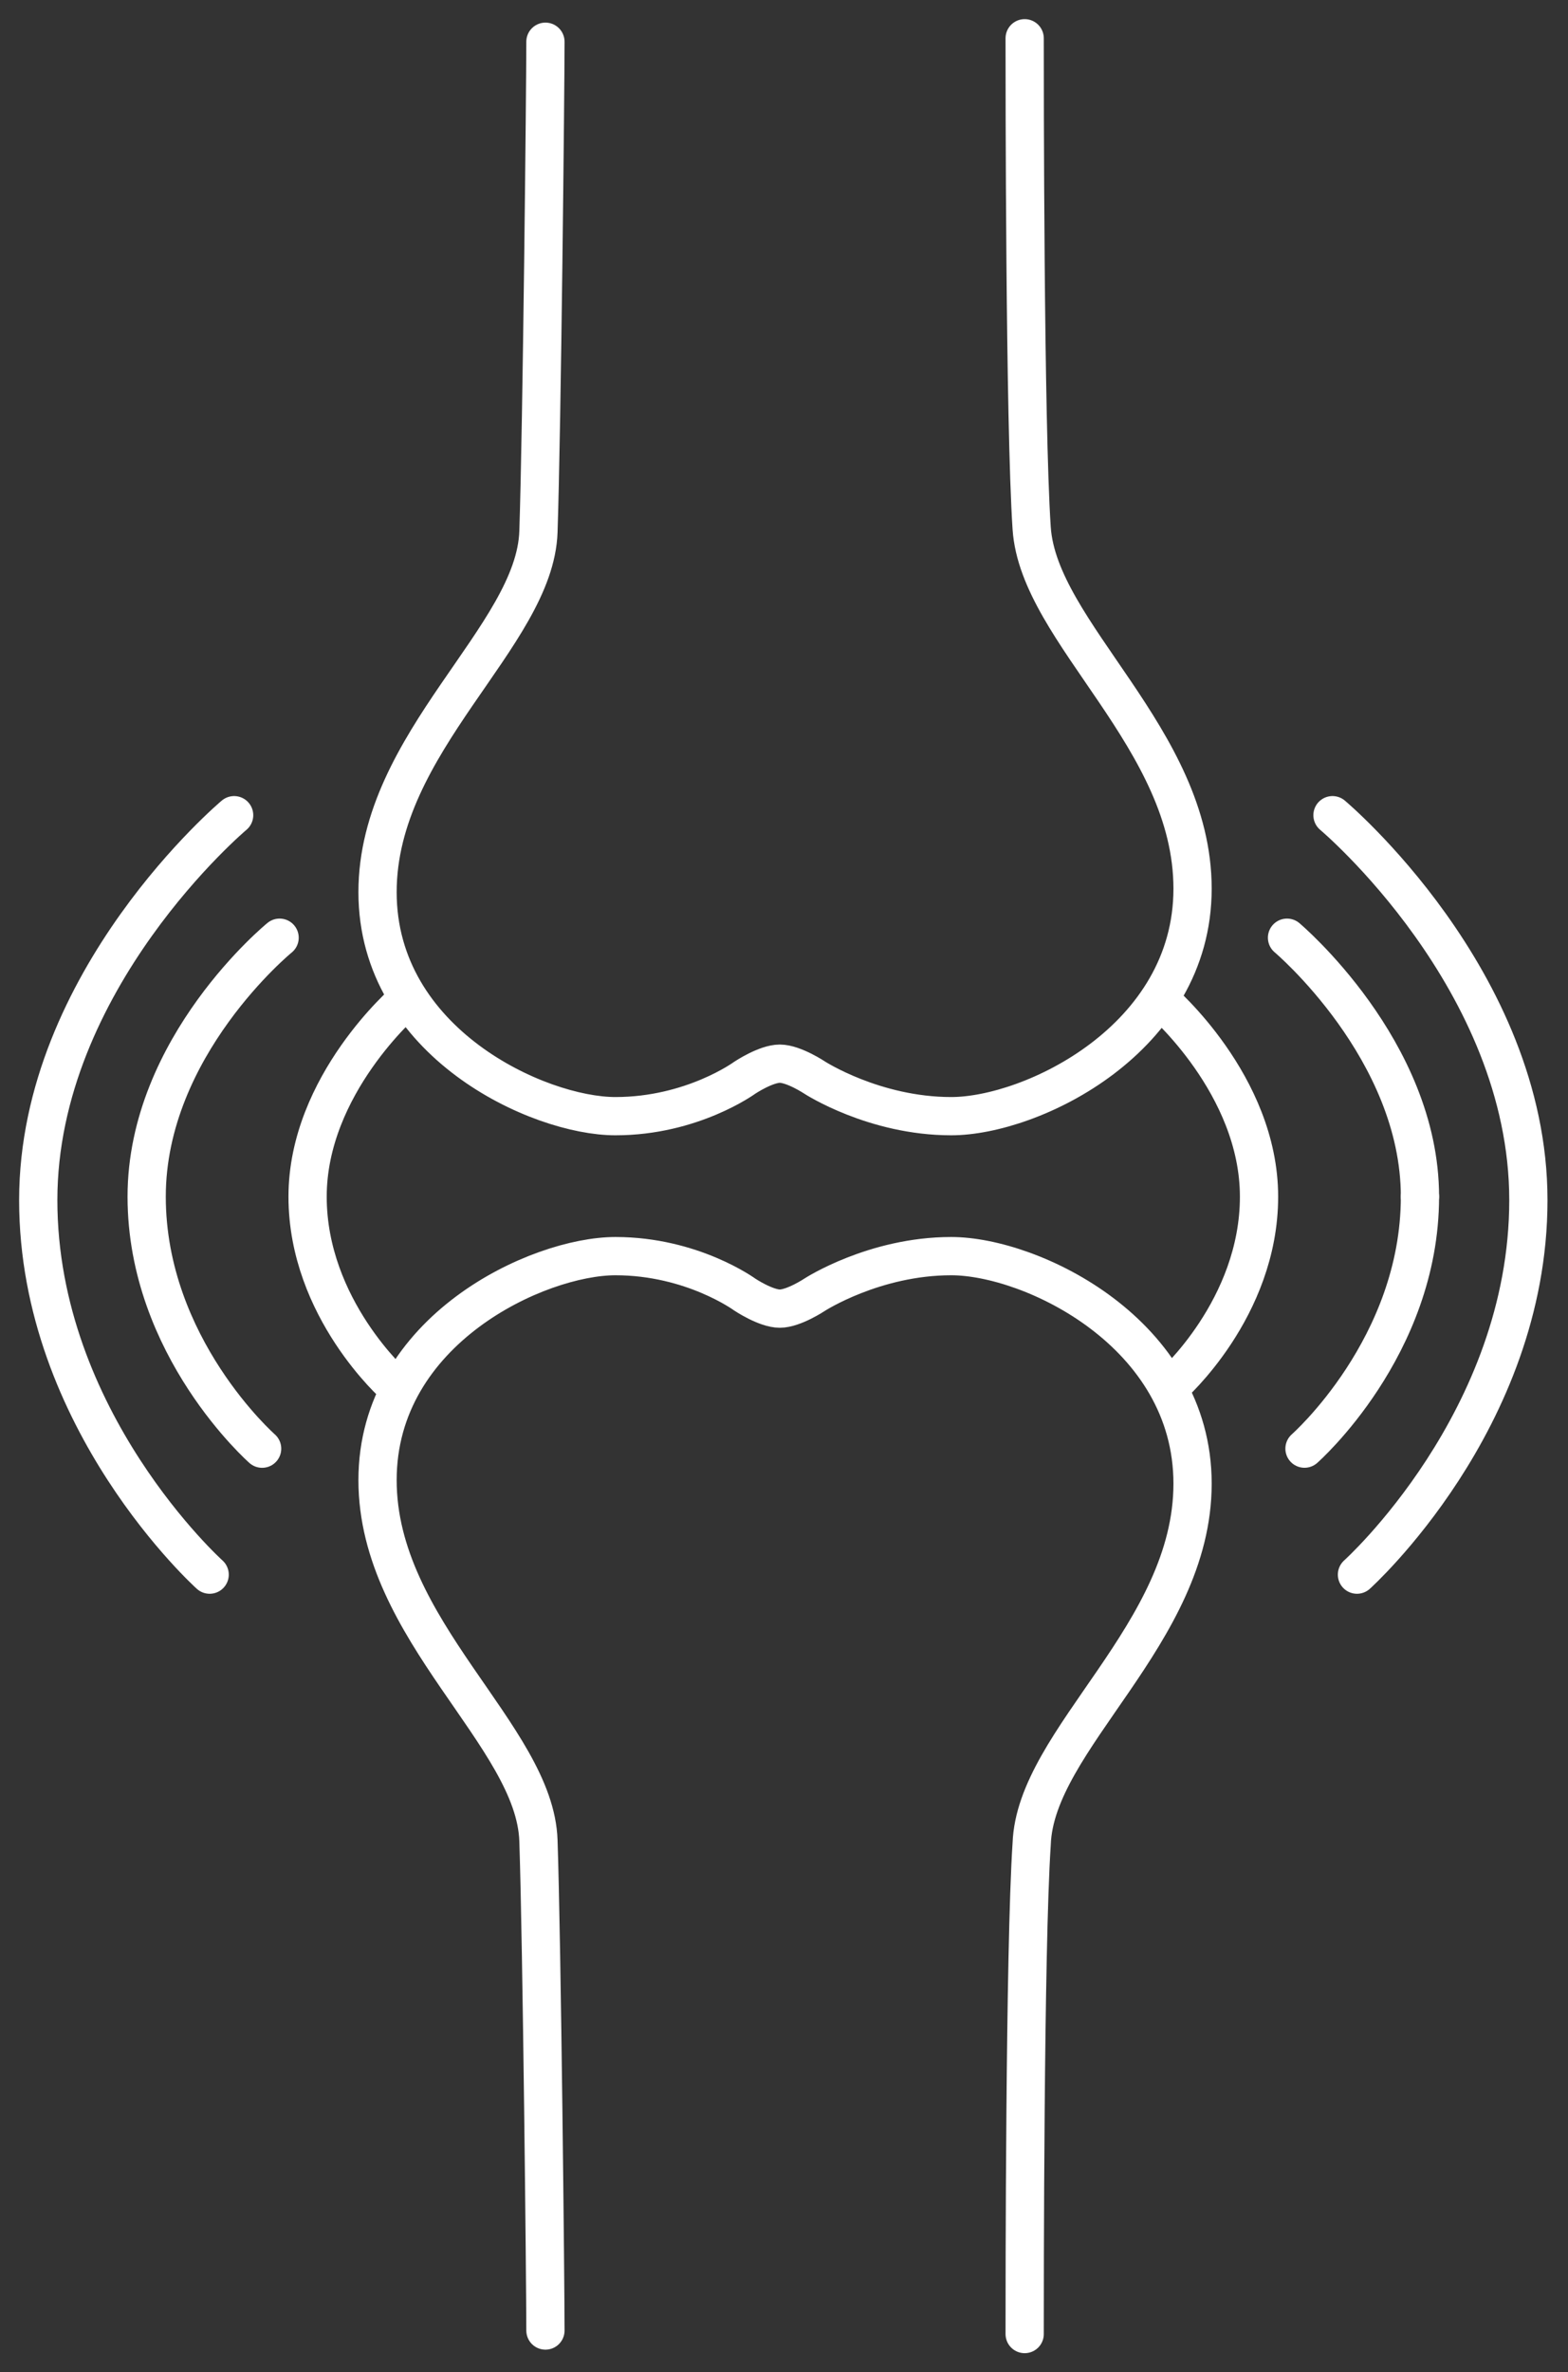
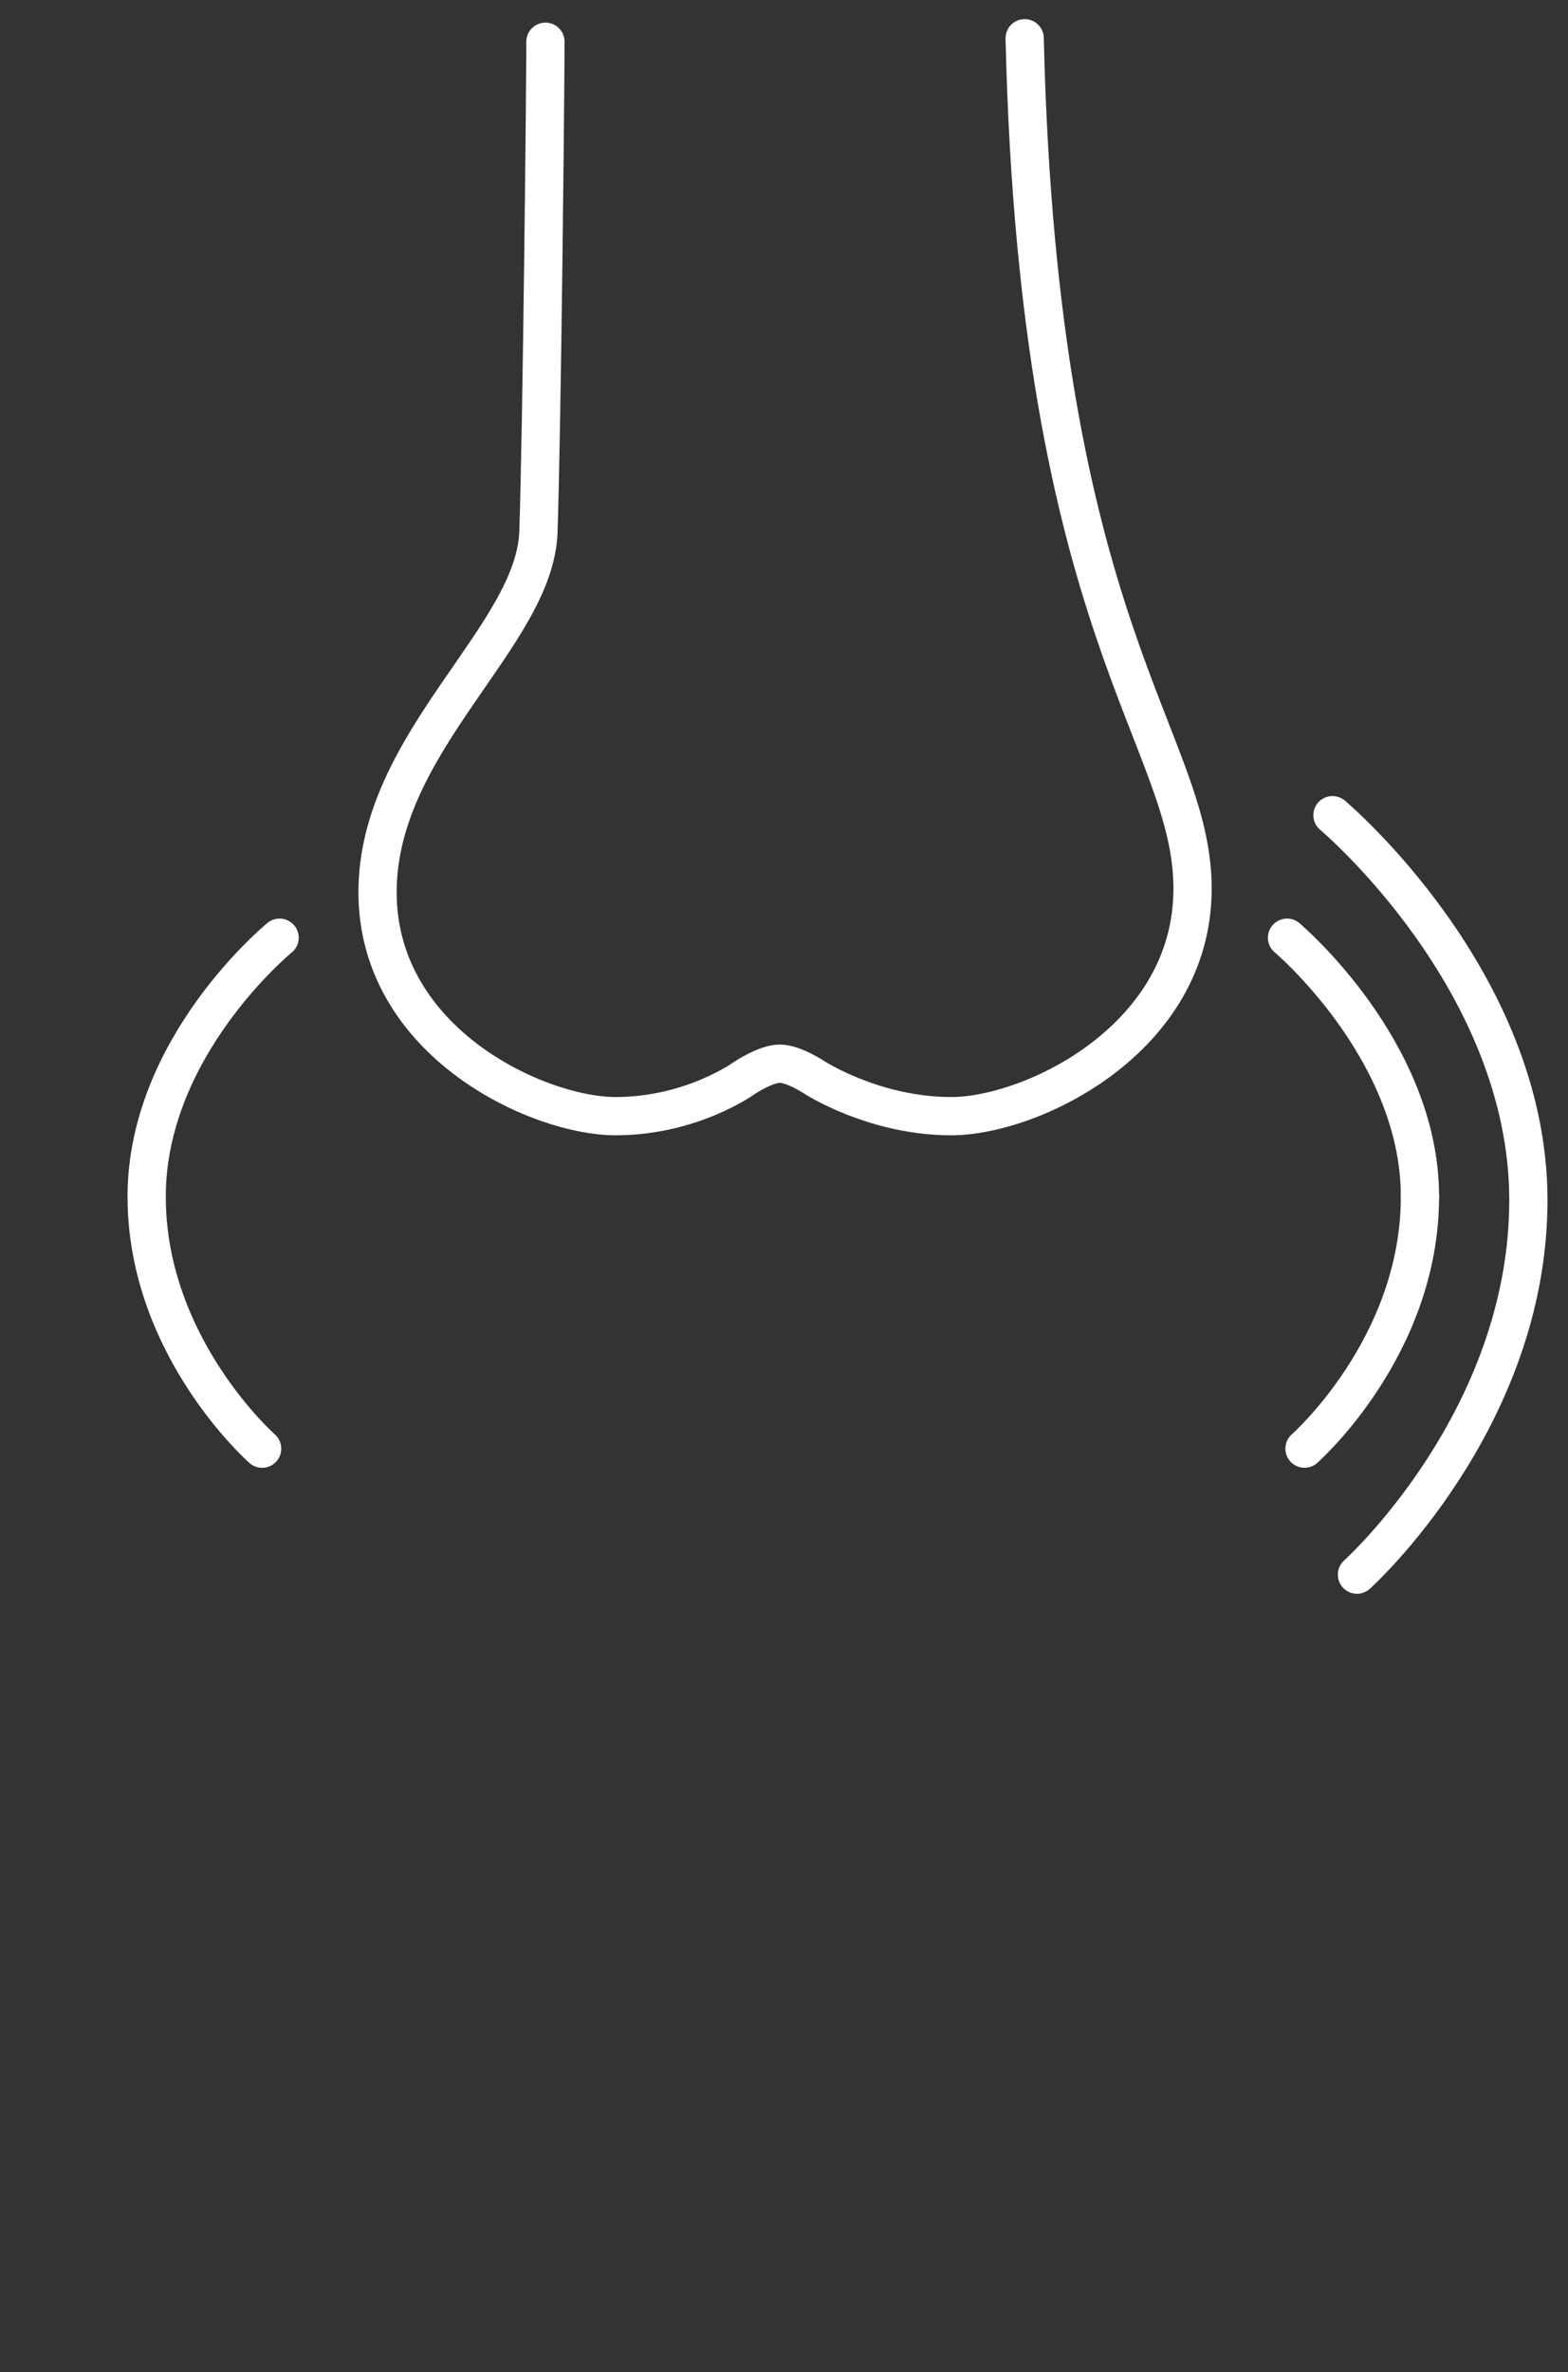
<svg xmlns="http://www.w3.org/2000/svg" width="41" height="62" viewBox="0 0 41 62" fill="none">
  <rect x="0" y="0" width="41" height="62" fill="#333333" stroke="none" />
-   <path d="M10.329 36.214C10.329 36.214 8.043 34.202 8.043 31.275C8.043 28.348 10.604 26.153 10.604 26.153" stroke="white" stroke-miterlimit="10" stroke-linecap="round" stroke-linejoin="round" />
-   <path d="M30.634 36.214C30.634 36.214 32.921 34.202 32.921 31.275C32.921 28.348 30.36 26.153 30.36 26.153" stroke="white" stroke-miterlimit="10" stroke-linecap="round" stroke-linejoin="round" />
-   <path d="M26.793 1C26.793 2.189 26.793 11.061 26.976 13.805C27.159 16.549 31.183 19.293 31.183 23.226C31.183 27.159 26.976 29.171 24.872 29.171C22.86 29.171 21.305 28.165 21.305 28.165C21.305 28.165 20.756 27.799 20.39 27.799C20.025 27.799 19.476 28.165 19.476 28.165C19.476 28.165 18.104 29.171 16.092 29.171C14.079 29.171 9.872 27.25 9.872 23.317C9.872 19.384 13.988 16.64 14.079 13.896C14.171 11.153 14.262 2.28 14.262 1.091" stroke="white" stroke-miterlimit="10" stroke-linecap="round" stroke-linejoin="round" />
-   <path d="M26.793 61C26.793 59.811 26.793 50.939 26.976 48.195C27.067 45.451 31.183 42.707 31.183 38.774C31.183 34.841 26.976 32.829 24.872 32.829C22.86 32.829 21.305 33.835 21.305 33.835C21.305 33.835 20.756 34.201 20.39 34.201C20.025 34.201 19.476 33.835 19.476 33.835C19.476 33.835 18.104 32.829 16.092 32.829C14.079 32.829 9.872 34.75 9.872 38.683C9.872 42.616 13.988 45.359 14.079 48.103C14.171 50.847 14.262 59.719 14.262 60.908" stroke="white" stroke-miterlimit="10" stroke-linecap="round" stroke-linejoin="round" />
+   <path d="M26.793 1C27.159 16.549 31.183 19.293 31.183 23.226C31.183 27.159 26.976 29.171 24.872 29.171C22.86 29.171 21.305 28.165 21.305 28.165C21.305 28.165 20.756 27.799 20.39 27.799C20.025 27.799 19.476 28.165 19.476 28.165C19.476 28.165 18.104 29.171 16.092 29.171C14.079 29.171 9.872 27.25 9.872 23.317C9.872 19.384 13.988 16.64 14.079 13.896C14.171 11.153 14.262 2.28 14.262 1.091" stroke="white" stroke-miterlimit="10" stroke-linecap="round" stroke-linejoin="round" />
  <path d="M35.482 41.153C35.482 41.153 39.964 37.128 39.964 31.366C39.964 25.604 34.842 21.305 34.842 21.305" stroke="white" stroke-miterlimit="10" stroke-linecap="round" stroke-linejoin="round" />
  <path d="M33.653 24.507C33.653 24.507 37.129 27.434 37.129 31.275" stroke="white" stroke-miterlimit="10" stroke-linecap="round" stroke-linejoin="round" />
  <path d="M34.11 37.86C34.11 37.86 37.129 35.207 37.129 31.274" stroke="white" stroke-miterlimit="10" stroke-linecap="round" stroke-linejoin="round" />
-   <path d="M5.482 41.153C5.482 41.153 1 37.128 1 31.366C1 25.604 6.122 21.305 6.122 21.305" stroke="white" stroke-miterlimit="10" stroke-linecap="round" stroke-linejoin="round" />
  <path d="M6.854 37.861C6.854 37.861 3.835 35.208 3.835 31.275C3.835 27.342 7.311 24.507 7.311 24.507" stroke="white" stroke-miterlimit="10" stroke-linecap="round" stroke-linejoin="round" />
</svg>